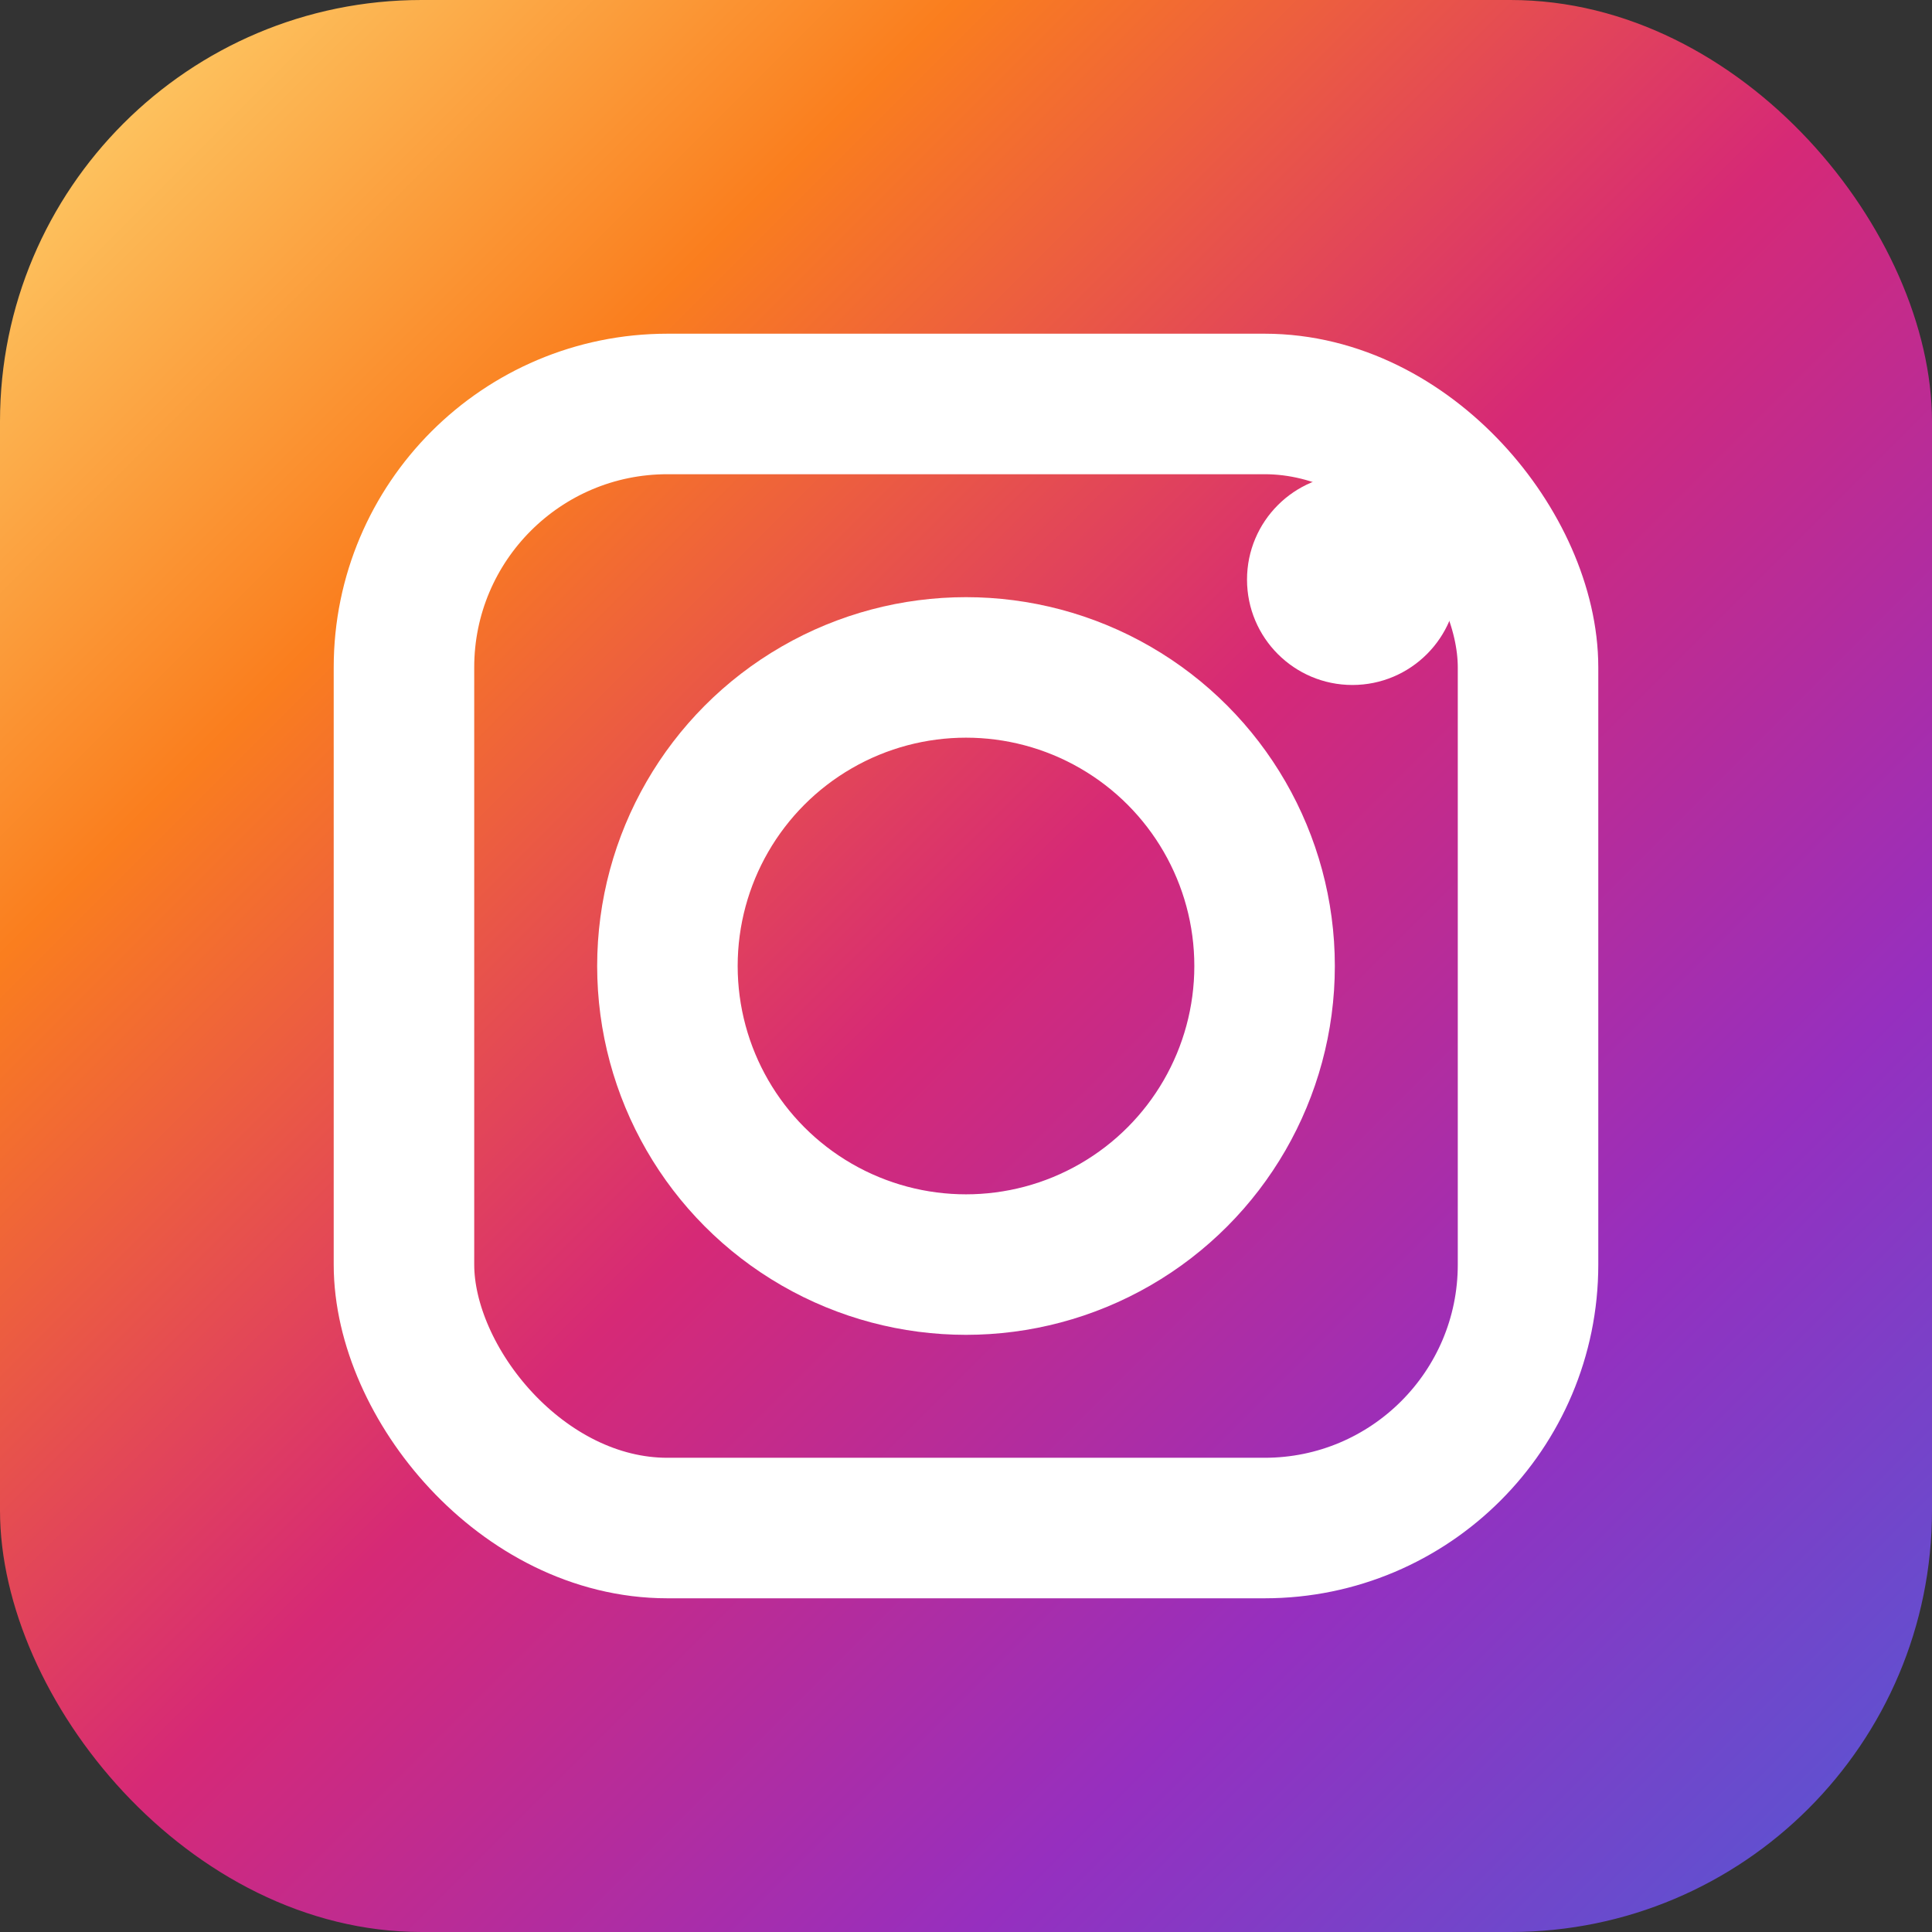
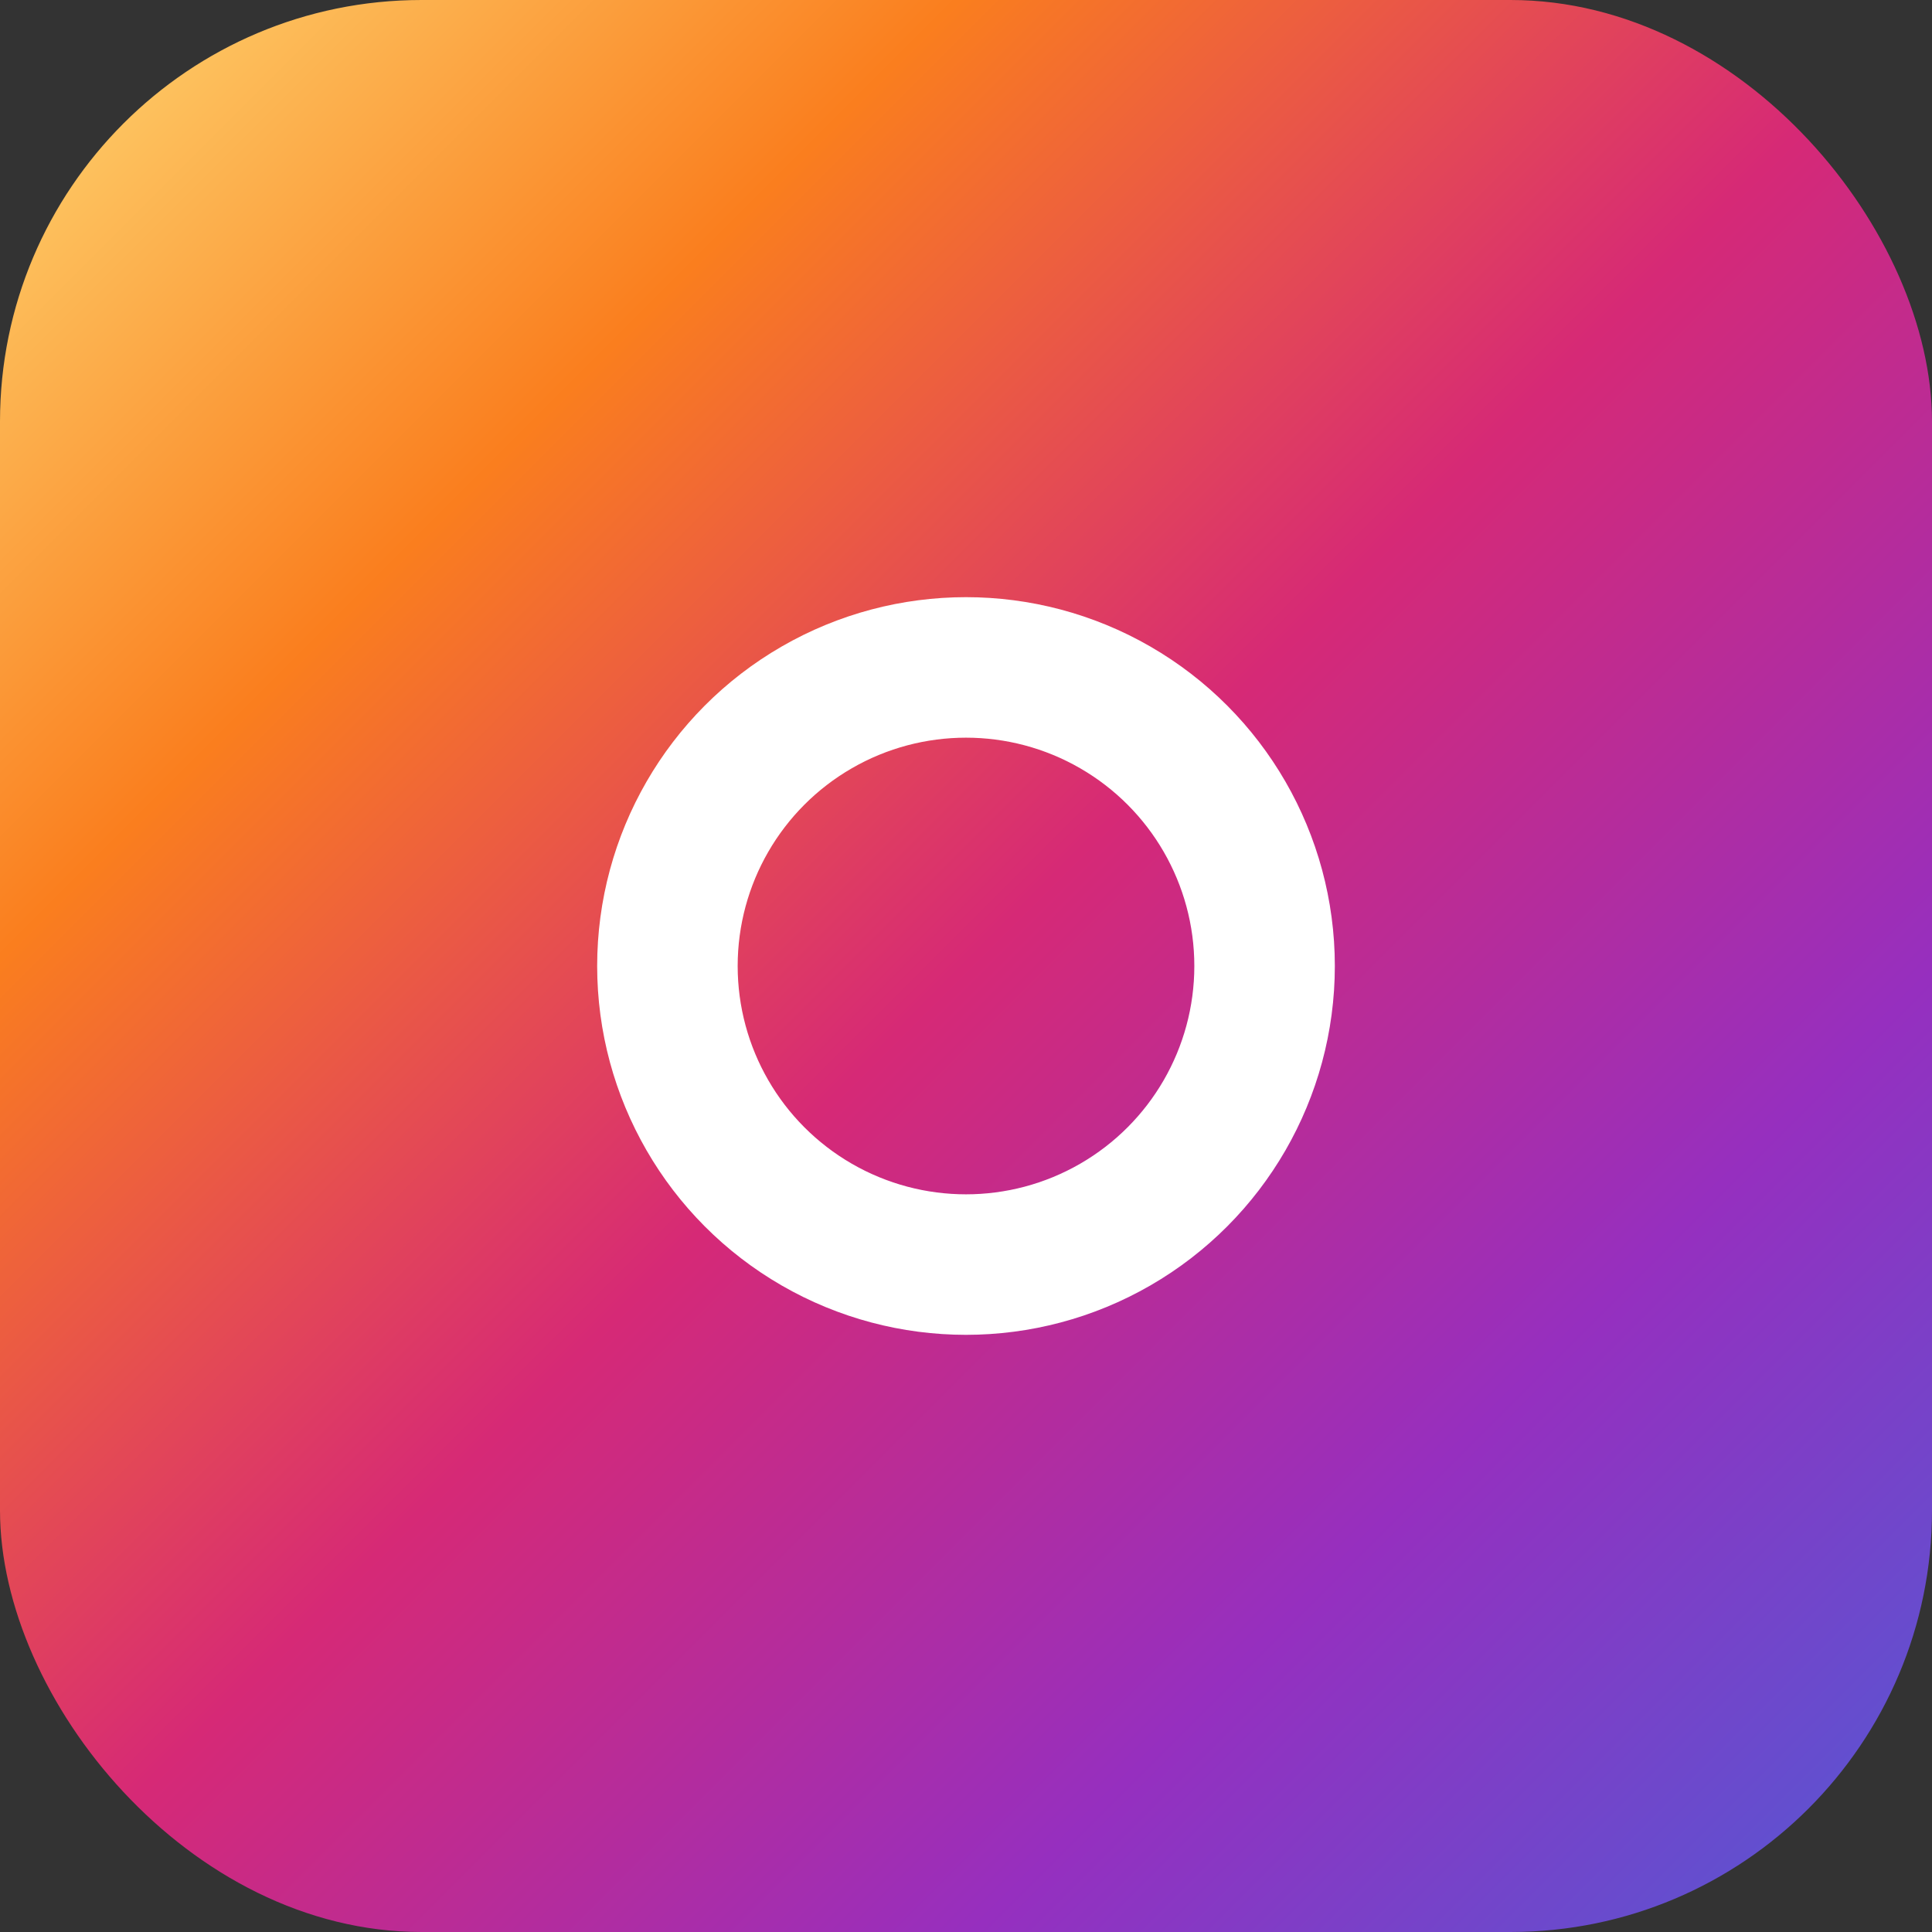
<svg xmlns="http://www.w3.org/2000/svg" width="220" height="220" viewBox="0 0 220 220">
  <rect x="0" y="0" width="220" height="220" fill="#333333" stroke="none" />
  <defs>
    <linearGradient id="igGrad" x1="0%" y1="0%" x2="100%" y2="100%">
      <stop offset="0%" stop-color="#feda75" />
      <stop offset="25%" stop-color="#fa7e1e" />
      <stop offset="50%" stop-color="#d62976" />
      <stop offset="75%" stop-color="#962fbf" />
      <stop offset="100%" stop-color="#4f5bd5" />
    </linearGradient>
  </defs>
  <rect width="220" height="220" rx="48" fill="url(#igGrad)" />
-   <rect x="46" y="46" width="128" height="128" rx="30" fill="none" stroke="white" stroke-width="16" />
  <circle cx="110" cy="110" r="34" fill="none" stroke="white" stroke-width="16" />
-   <circle cx="154" cy="66" r="12" fill="white" />
</svg>